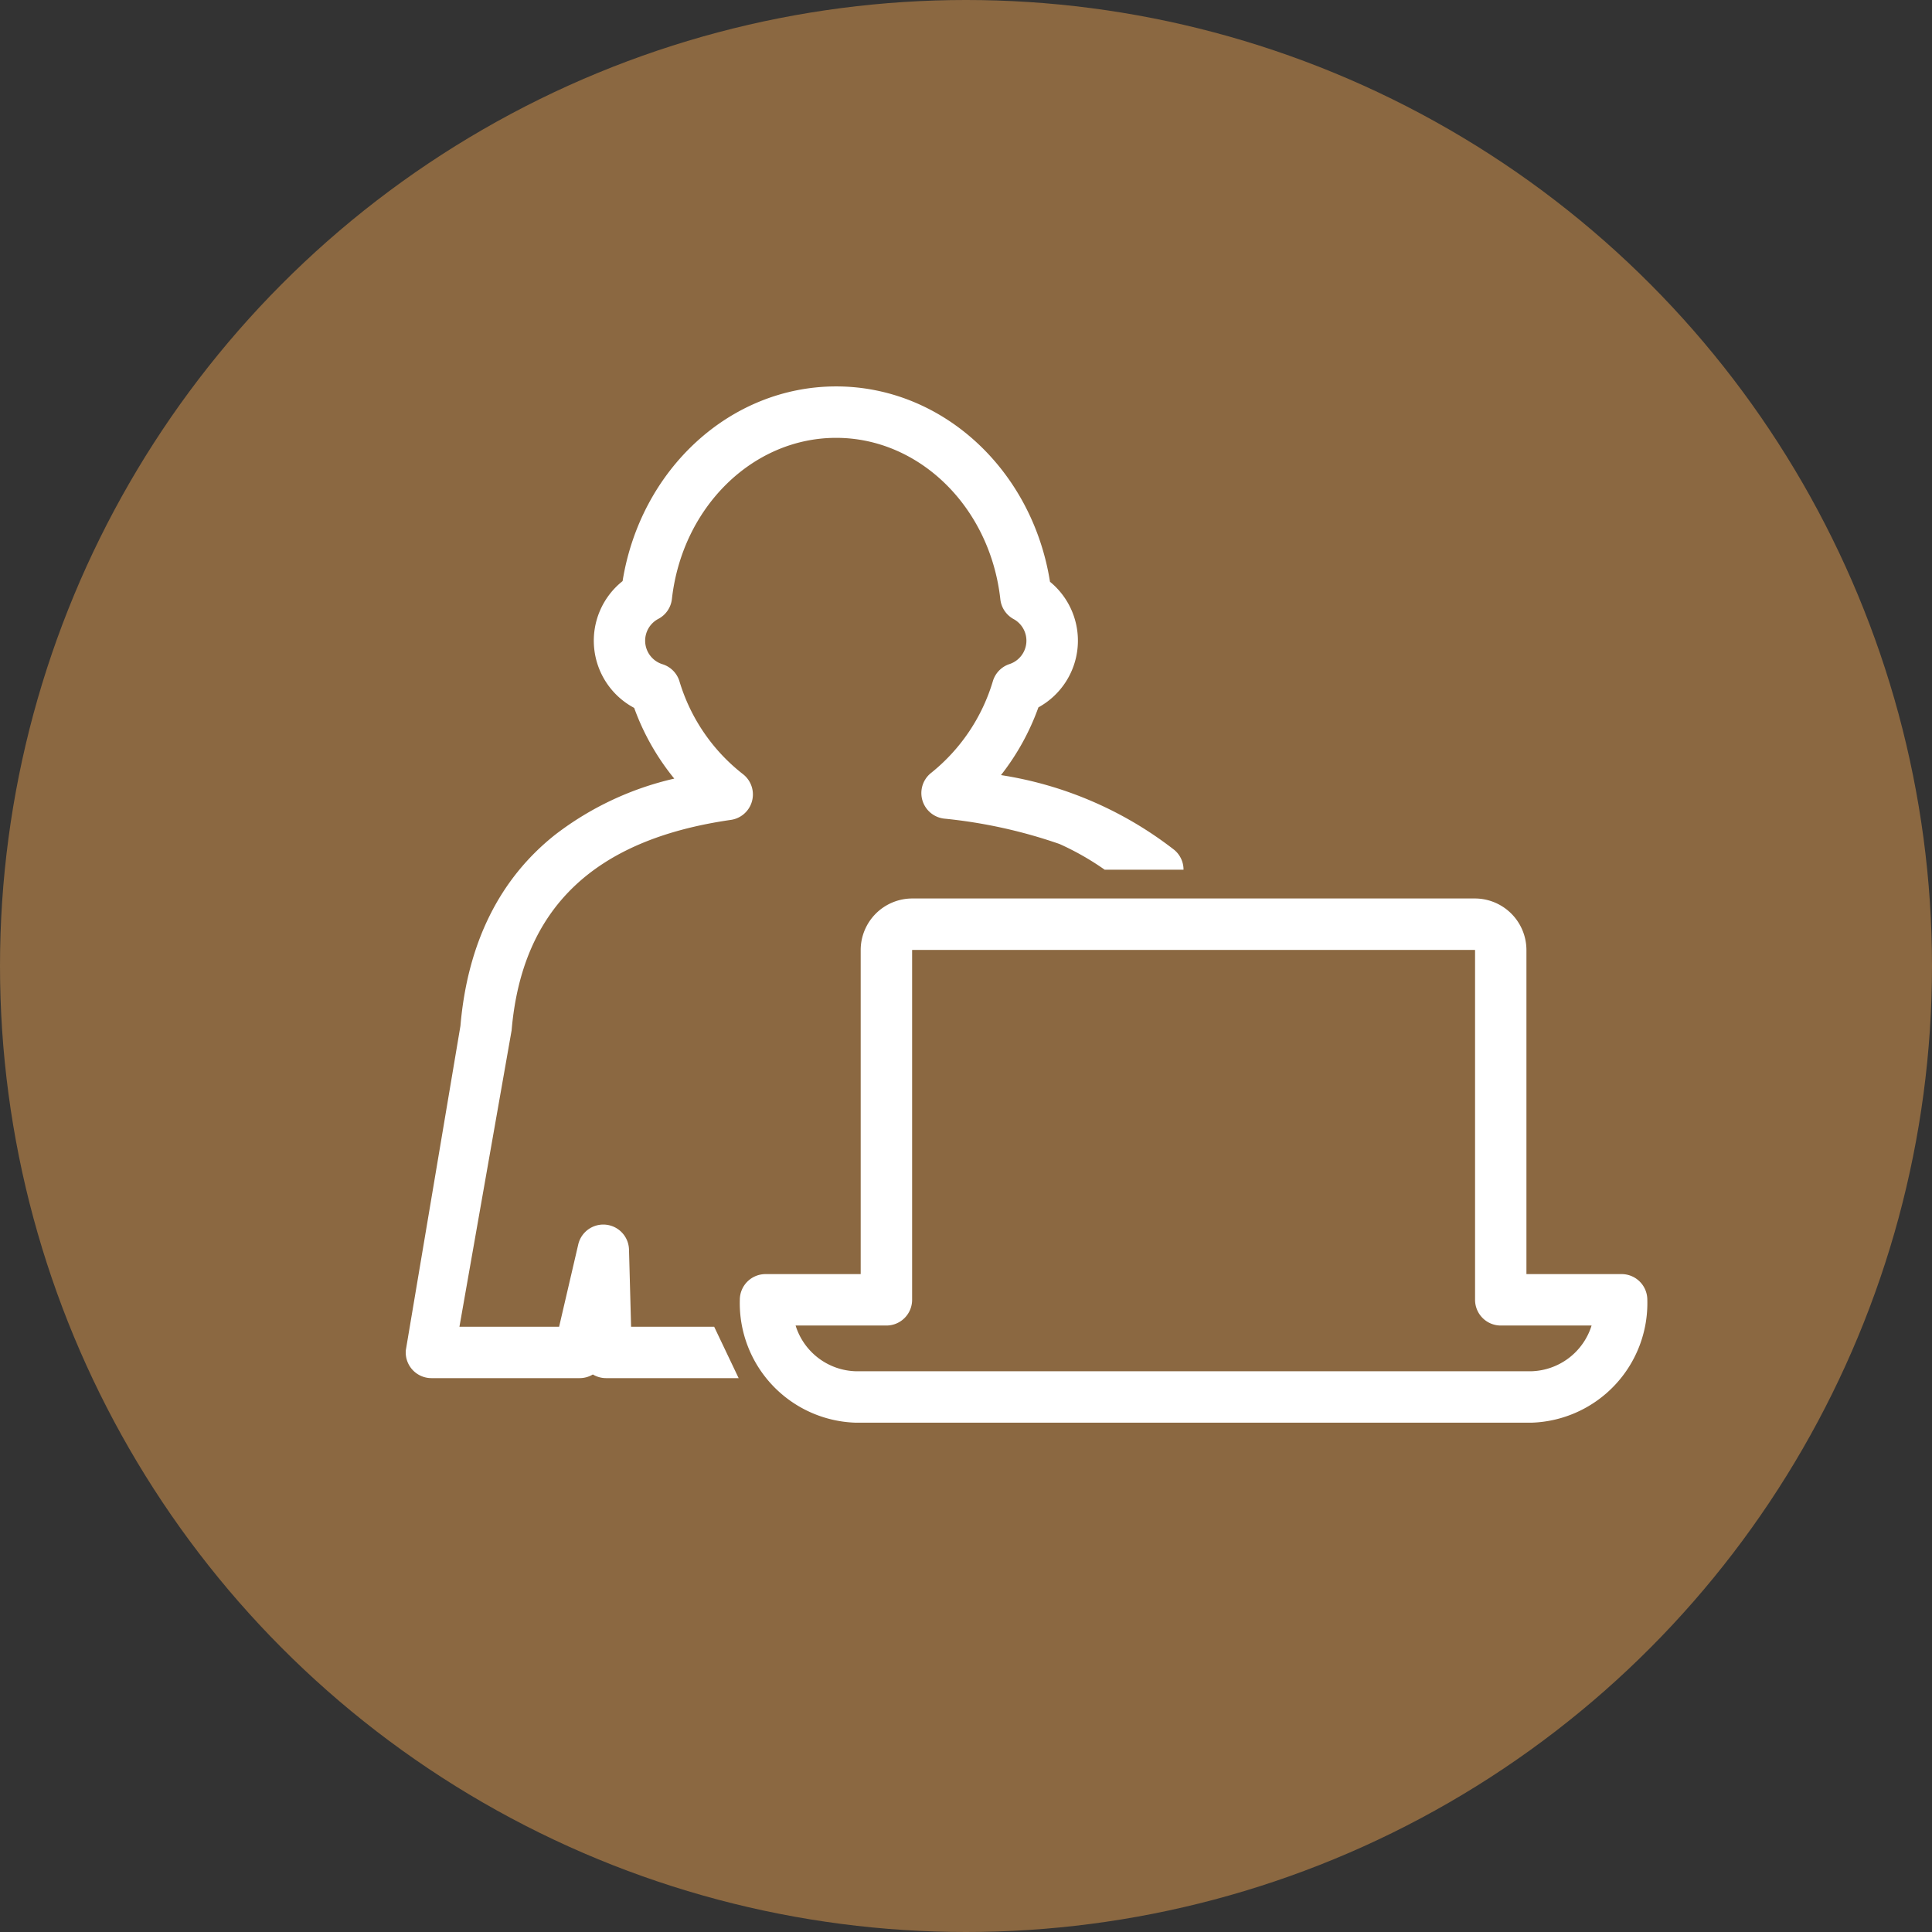
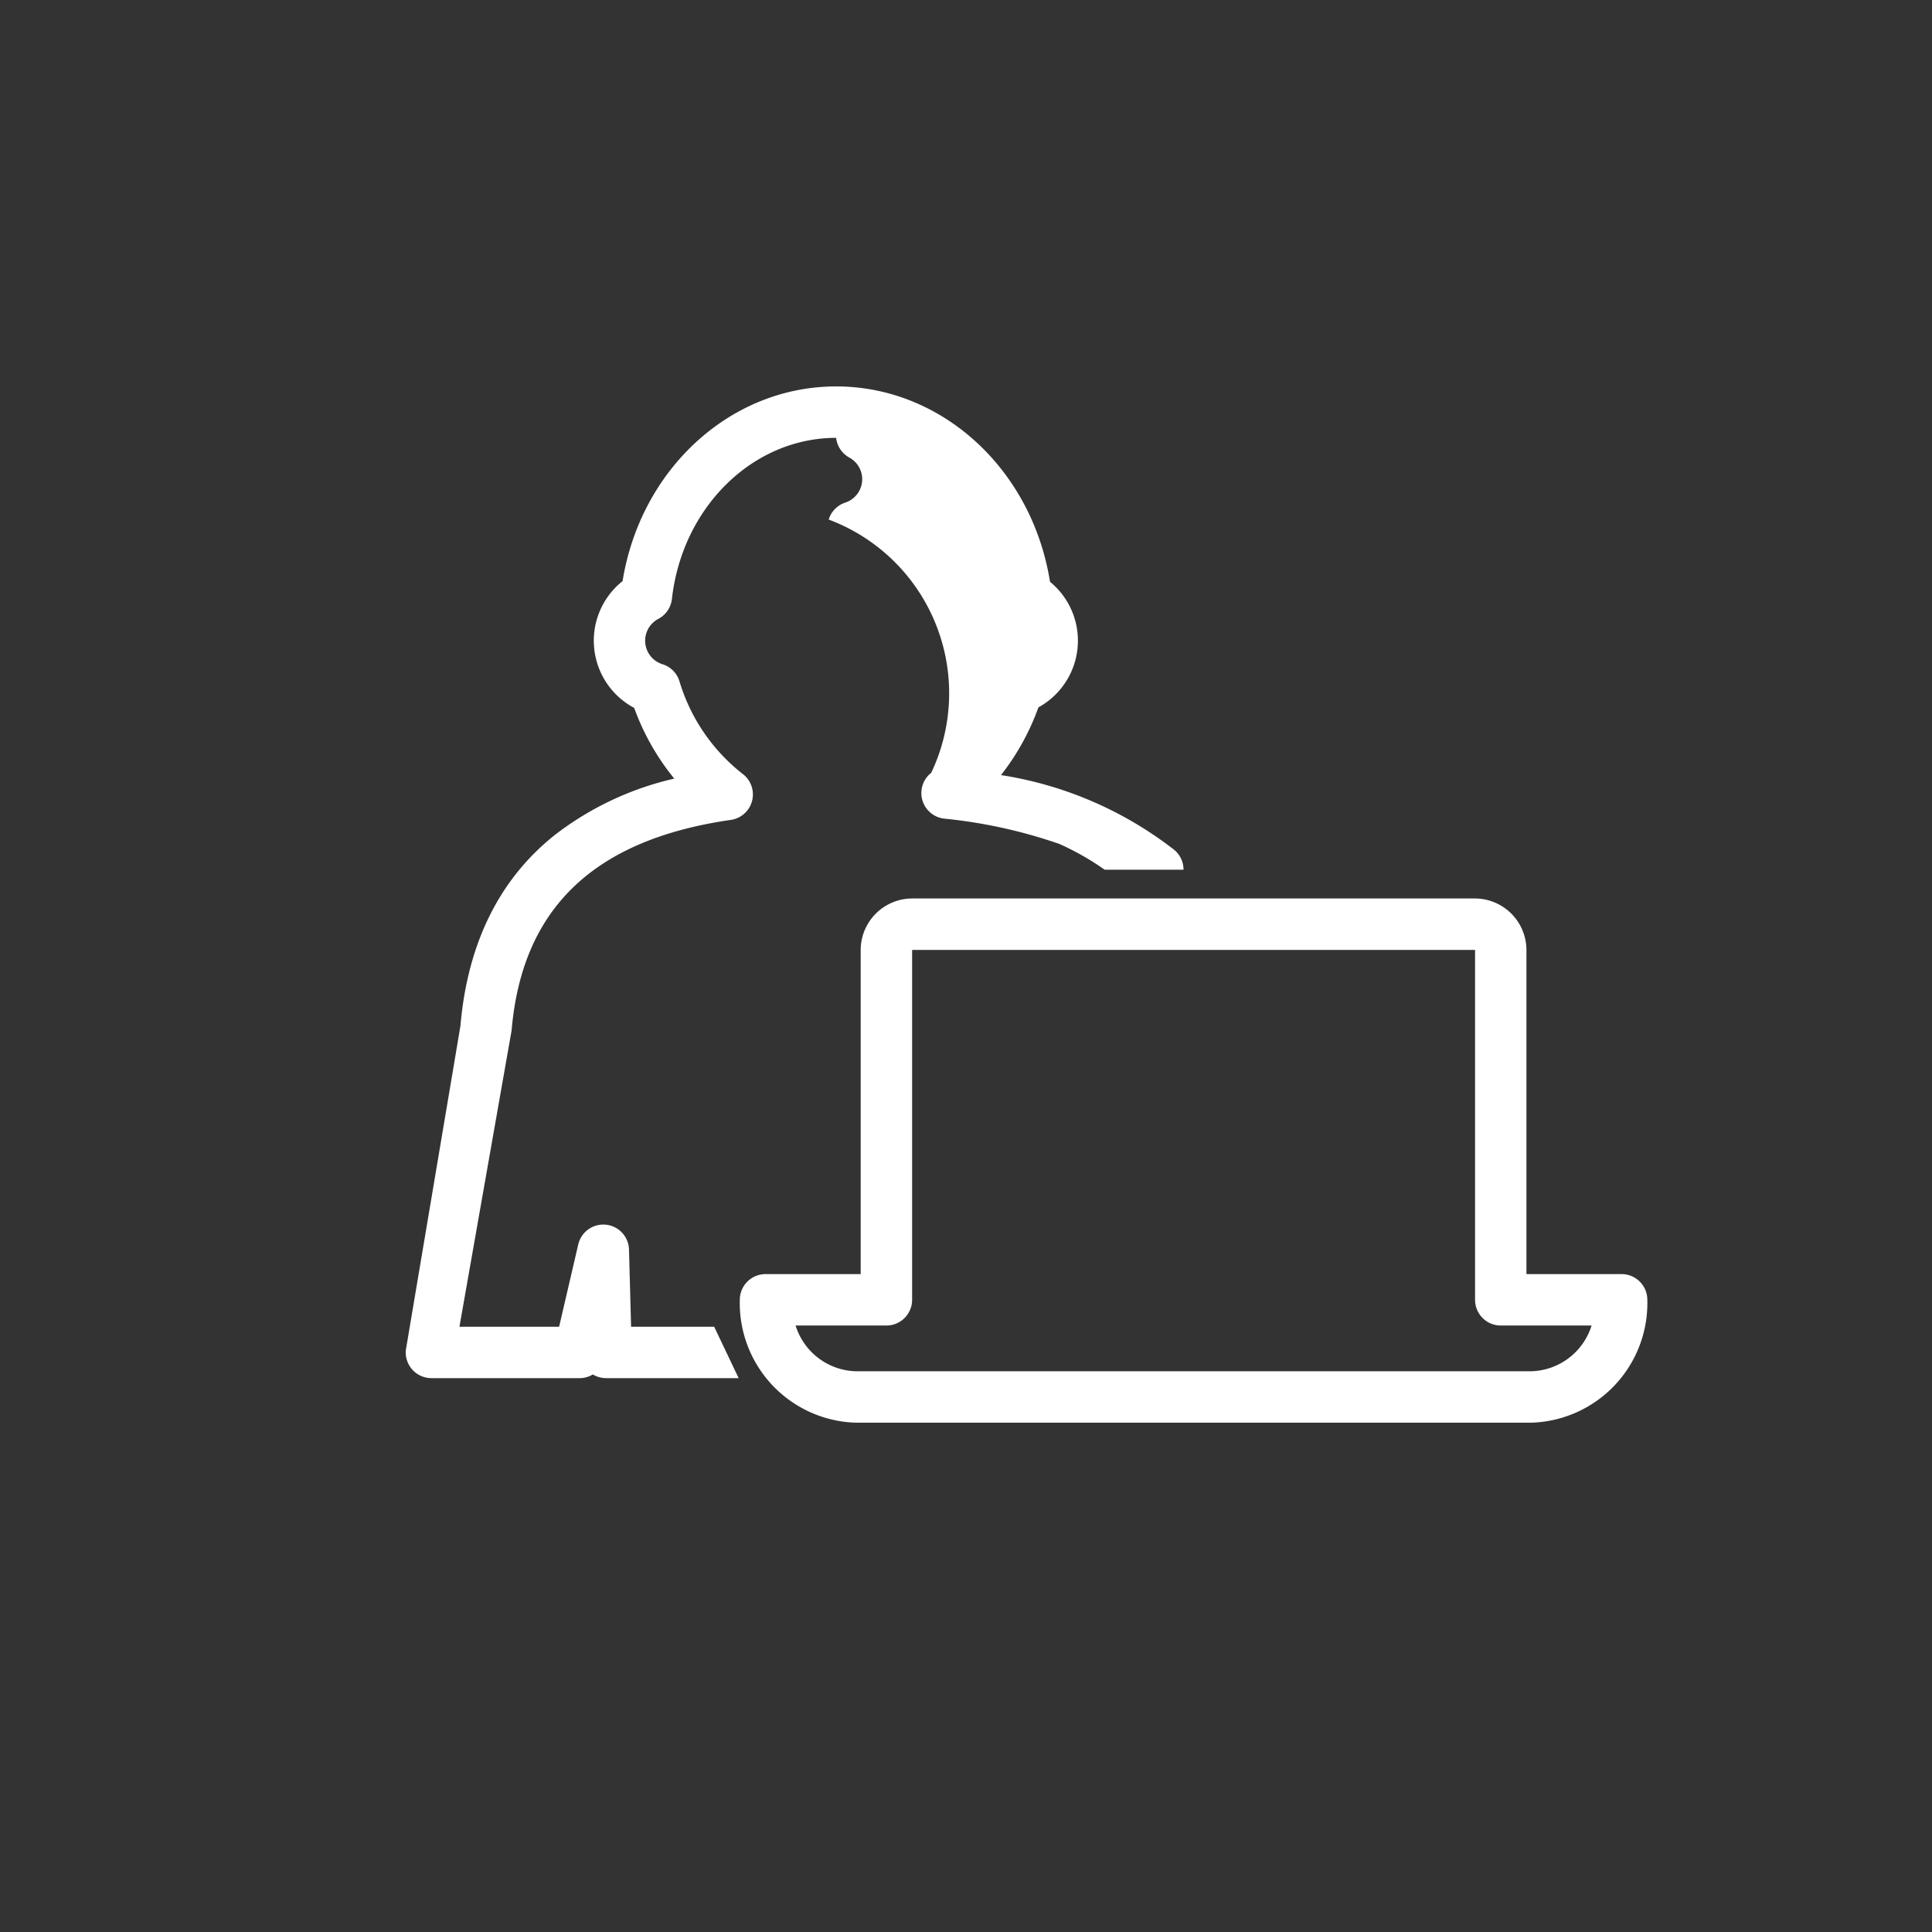
<svg xmlns="http://www.w3.org/2000/svg" width="100" height="100" viewBox="0 0 100 100">
  <rect x="0" y="0" width="100" height="100" fill="#333333" stroke="none" />
  <defs>
    <clipPath id="a">
      <rect width="64.263" height="53.638" fill="#fff" />
    </clipPath>
  </defs>
  <g transform="translate(1370 -7749)">
-     <circle cx="50" cy="50" r="50" transform="translate(-1370 7749)" fill="#8b6841" />
    <g transform="translate(-1349 7769)">
      <g clip-path="url(#a)">
        <path d="M170.906,226.282H135.922a6.191,6.191,0,0,1-5.992-6.36,1.331,1.331,0,0,1,1.331-1.331h4.925V201.82a2.674,2.674,0,0,1,2.671-2.671h29.116a2.674,2.674,0,0,1,2.672,2.671v16.771h4.926a1.331,1.331,0,0,1,1.331,1.331,6.192,6.192,0,0,1-5.994,6.36m-38.091-5.029a3.365,3.365,0,0,0,3.107,2.367h34.984a3.367,3.367,0,0,0,3.109-2.367h-4.7a1.331,1.331,0,0,1-1.331-1.331v-18.1l-.01-.009H138.857l-.009.009v18.1a1.331,1.331,0,0,1-1.331,1.331Z" transform="translate(-112.637 -172.644)" fill="#fff" />
-         <path d="M36.181,25.015h4.078a1.33,1.33,0,0,0-.474-1.022,19.444,19.444,0,0,0-8.974-3.875,12.538,12.538,0,0,0,1.937-3.506,3.937,3.937,0,0,0,.6-6.5C32.425,4.3,27.767,0,22.281,0S12.157,4.289,11.225,10.077a3.939,3.939,0,0,0,.6,6.563A12.508,12.508,0,0,0,13.9,20.3a15.941,15.941,0,0,0-6.16,2.9C4.849,25.488,3.2,28.822,2.832,33.1L.005,49.887a1.331,1.331,0,0,0,1.326,1.444H9a1.328,1.328,0,0,0,.686-.19,1.324,1.324,0,0,0,.686.19h6.86L15.965,48.67h-4.3l-.108-3.993a1.331,1.331,0,0,0-2.627-.265L7.94,48.67H2.781l2.7-15.339c.54-6.309,4.252-9.873,11.347-10.894a1.331,1.331,0,0,0,.618-2.376,9.571,9.571,0,0,1-3.278-4.8,1.331,1.331,0,0,0-.878-.882,1.275,1.275,0,0,1-.212-2.348,1.331,1.331,0,0,0,.7-1.029c.534-4.755,4.187-8.34,8.5-8.34s7.973,3.593,8.5,8.358a1.331,1.331,0,0,0,.684,1.021,1.275,1.275,0,0,1-.212,2.331,1.331,1.331,0,0,0-.857.877A9.6,9.6,0,0,1,27.2,20a1.331,1.331,0,0,0,.673,2.371,25.983,25.983,0,0,1,5.97,1.314,14.161,14.161,0,0,1,2.341,1.334" transform="translate(0 0.001)" fill="#fff" />
+         <path d="M36.181,25.015h4.078a1.33,1.33,0,0,0-.474-1.022,19.444,19.444,0,0,0-8.974-3.875,12.538,12.538,0,0,0,1.937-3.506,3.937,3.937,0,0,0,.6-6.5C32.425,4.3,27.767,0,22.281,0S12.157,4.289,11.225,10.077a3.939,3.939,0,0,0,.6,6.563A12.508,12.508,0,0,0,13.9,20.3a15.941,15.941,0,0,0-6.16,2.9C4.849,25.488,3.2,28.822,2.832,33.1L.005,49.887a1.331,1.331,0,0,0,1.326,1.444H9a1.328,1.328,0,0,0,.686-.19,1.324,1.324,0,0,0,.686.19h6.86L15.965,48.67h-4.3l-.108-3.993a1.331,1.331,0,0,0-2.627-.265L7.94,48.67H2.781l2.7-15.339c.54-6.309,4.252-9.873,11.347-10.894a1.331,1.331,0,0,0,.618-2.376,9.571,9.571,0,0,1-3.278-4.8,1.331,1.331,0,0,0-.878-.882,1.275,1.275,0,0,1-.212-2.348,1.331,1.331,0,0,0,.7-1.029c.534-4.755,4.187-8.34,8.5-8.34a1.331,1.331,0,0,0,.684,1.021,1.275,1.275,0,0,1-.212,2.331,1.331,1.331,0,0,0-.857.877A9.6,9.6,0,0,1,27.2,20a1.331,1.331,0,0,0,.673,2.371,25.983,25.983,0,0,1,5.97,1.314,14.161,14.161,0,0,1,2.341,1.334" transform="translate(0 0.001)" fill="#fff" />
      </g>
    </g>
  </g>
</svg>